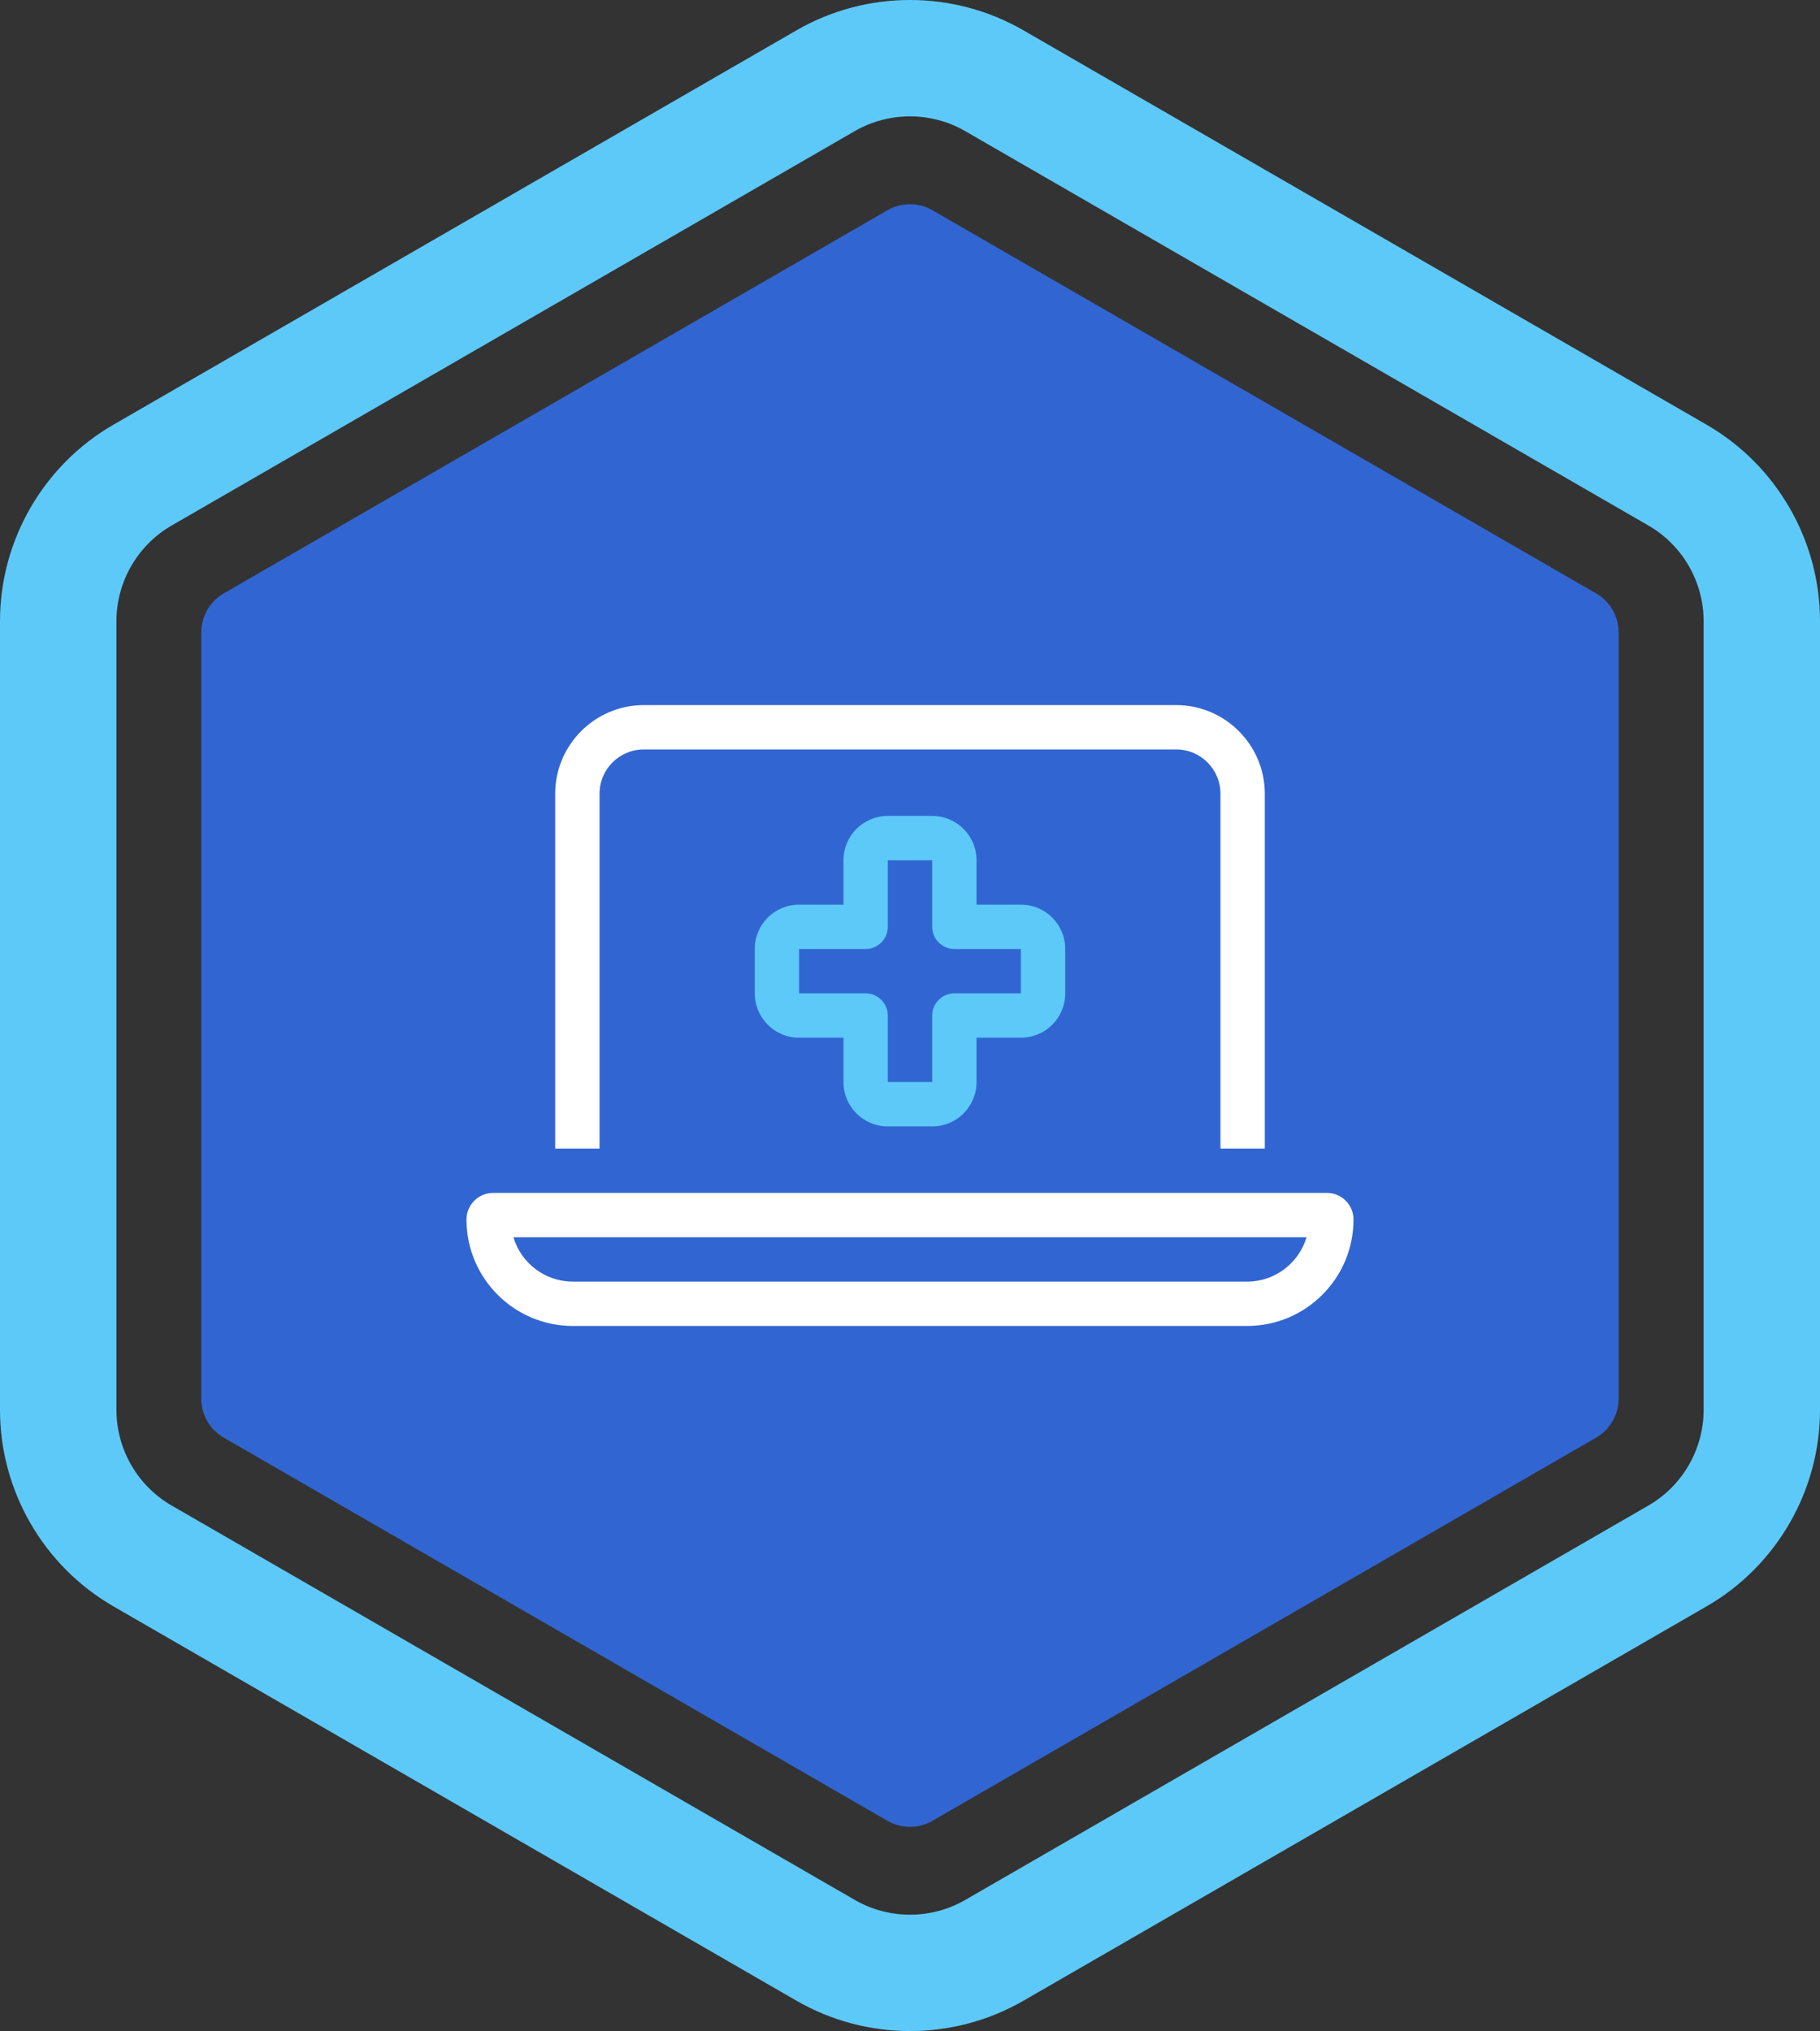
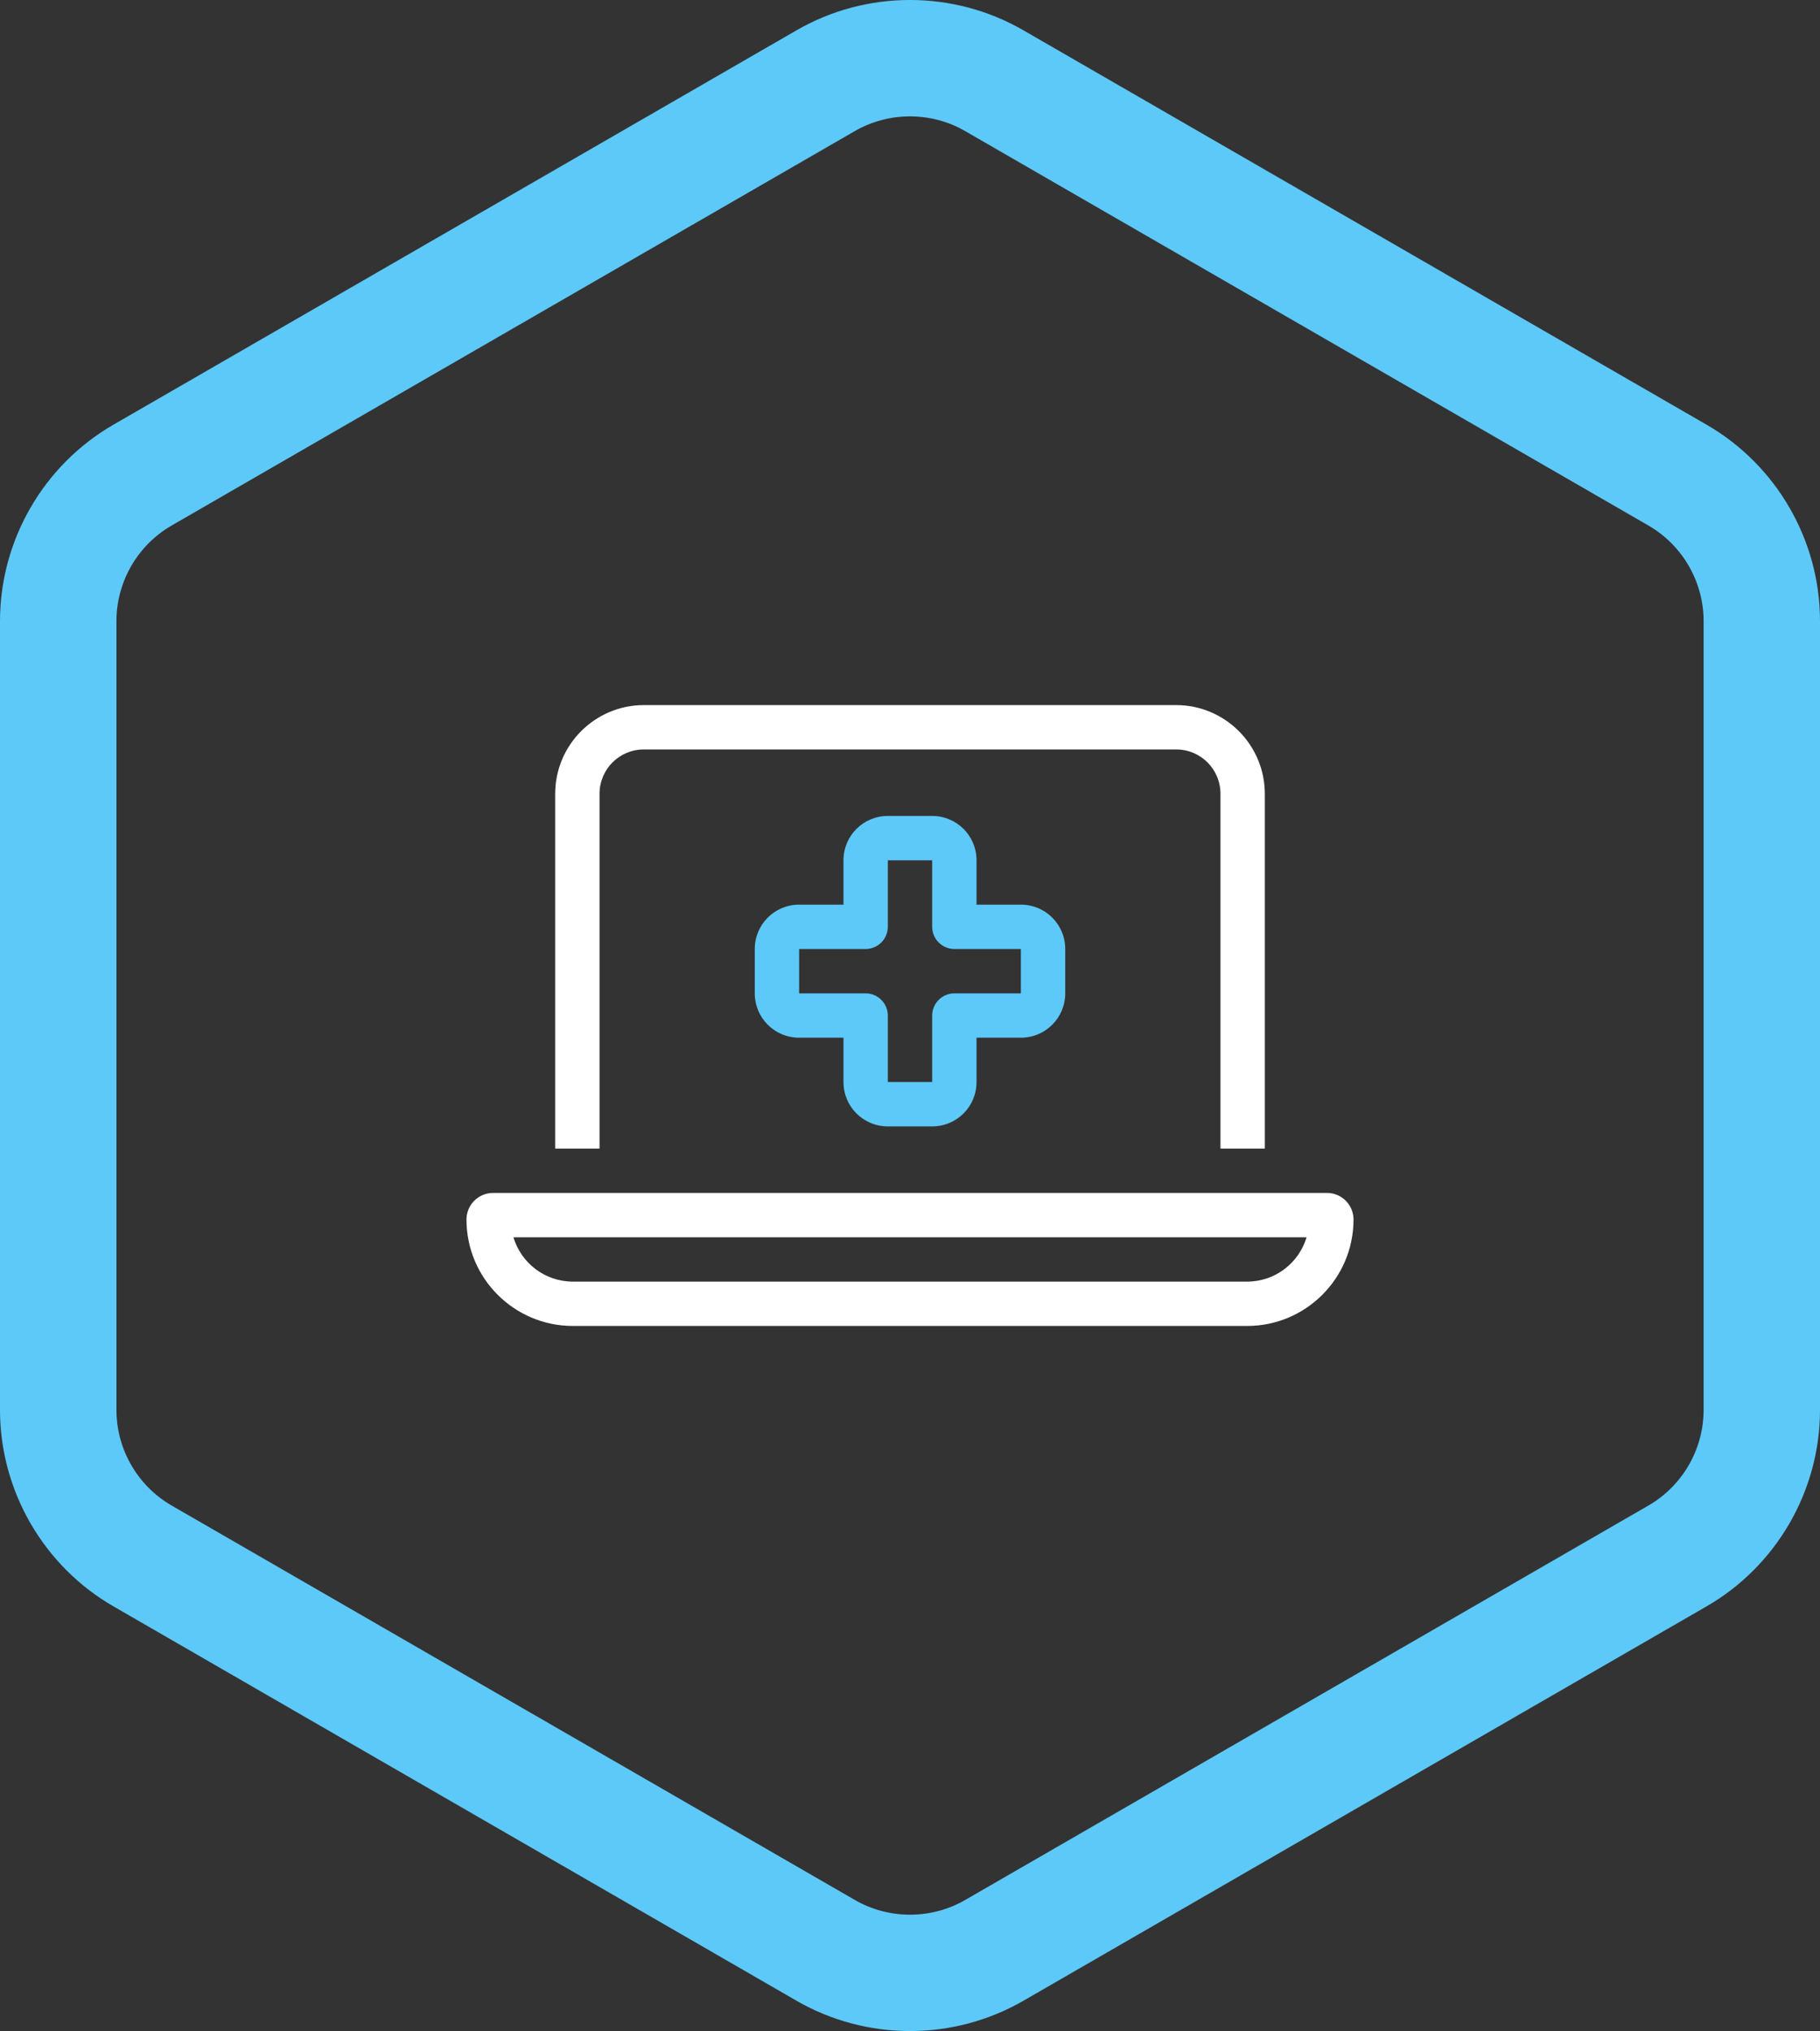
<svg xmlns="http://www.w3.org/2000/svg" id="Layer_1" viewBox="0 0 343.88 383.78">
  <rect x="0" y="0" width="343.88" height="383.78" fill="#333333" stroke="none" />
  <defs>
    <style>.cls-1{fill:#5dc9f9;}.cls-1,.cls-2,.cls-3{stroke-width:0px;}.cls-2{fill:#3166d2;}.cls-3{fill:#fff;}</style>
  </defs>
  <path class="cls-1" d="m171.94,383.78c-7.41,0-14.82-1.91-21.43-5.72L21.43,303.53c-13.22-7.63-21.43-21.85-21.43-37.11V117.36c0-15.26,8.21-29.48,21.43-37.11L150.51,5.72c13.22-7.63,29.63-7.63,42.85,0l129.09,74.53c13.22,7.63,21.43,21.85,21.43,37.11v149.06c0,15.26-8.21,29.48-21.43,37.11l-129.09,74.53c-6.61,3.81-14.02,5.72-21.43,5.72Zm0-361.79c-3.61,0-7.21.93-10.43,2.78L32.43,99.3c-6.43,3.71-10.43,10.63-10.43,18.06v149.06c0,7.42,3.99,14.34,10.43,18.06l129.09,74.53c6.43,3.71,14.42,3.71,20.85,0l129.09-74.53c6.43-3.71,10.43-10.63,10.43-18.06V117.36c0-7.43-3.99-14.34-10.43-18.06L182.36,24.77c-3.21-1.86-6.82-2.78-10.43-2.78Z" />
-   <path class="cls-2" d="m38.03,119.49v144.8c0,3.04,1.62,5.85,4.25,7.36l125.4,72.4c2.63,1.52,5.87,1.52,8.5,0l125.4-72.4c2.63-1.52,4.25-4.33,4.25-7.36V119.49c0-3.04-1.62-5.85-4.25-7.36l-125.4-72.4c-2.63-1.52-5.87-1.52-8.5,0L42.29,112.12c-2.63,1.52-4.25,4.33-4.25,7.36Z" />
  <path class="cls-3" d="m121.66,141.61h100.56c4.64,0,8.38,3.74,8.38,8.38v67.04h8.38v-67.04c0-9.24-7.52-16.76-16.76-16.76h-100.56c-9.24,0-16.76,7.52-16.76,16.76v67.04h8.38v-67.04c0-4.64,3.74-8.38,8.38-8.38Z" />
  <path class="cls-3" d="m250.72,225.41H93.17c-2.78,0-5.03,2.25-5.03,5.03,0,11.1,9.01,20.11,20.11,20.11h127.38c11.1,0,20.11-9.01,20.11-20.11,0-2.78-2.25-5.03-5.02-5.03Zm-15.09,16.76h-127.38c-5.32,0-9.79-3.53-11.24-8.38h149.86c-1.45,4.85-5.92,8.38-11.24,8.38Z" />
  <path class="cls-1" d="m192.89,170.94h-8.38v-8.38c0-4.64-3.74-8.38-8.38-8.38h-8.38c-4.64,0-8.38,3.74-8.38,8.38v8.38h-8.38c-4.64,0-8.38,3.74-8.38,8.38v8.38c0,4.63,3.74,8.38,8.38,8.38h8.38v8.38c0,4.64,3.74,8.38,8.38,8.38h8.38c4.64,0,8.38-3.74,8.38-8.38v-8.38h8.38c4.64,0,8.38-3.75,8.38-8.38v-8.38c0-4.64-3.74-8.38-8.38-8.38Zm0,16.76h-12.57c-2.3,0-4.19,1.89-4.19,4.19v12.57h-8.38v-12.57c0-2.3-1.89-4.19-4.19-4.19h-12.57v-8.38h12.57c1.1,0,2.17-.45,2.96-1.23.78-.79,1.23-1.86,1.23-2.96v-12.57h8.38v12.57c0,2.3,1.89,4.19,4.19,4.19h12.57v8.38Z" />
</svg>